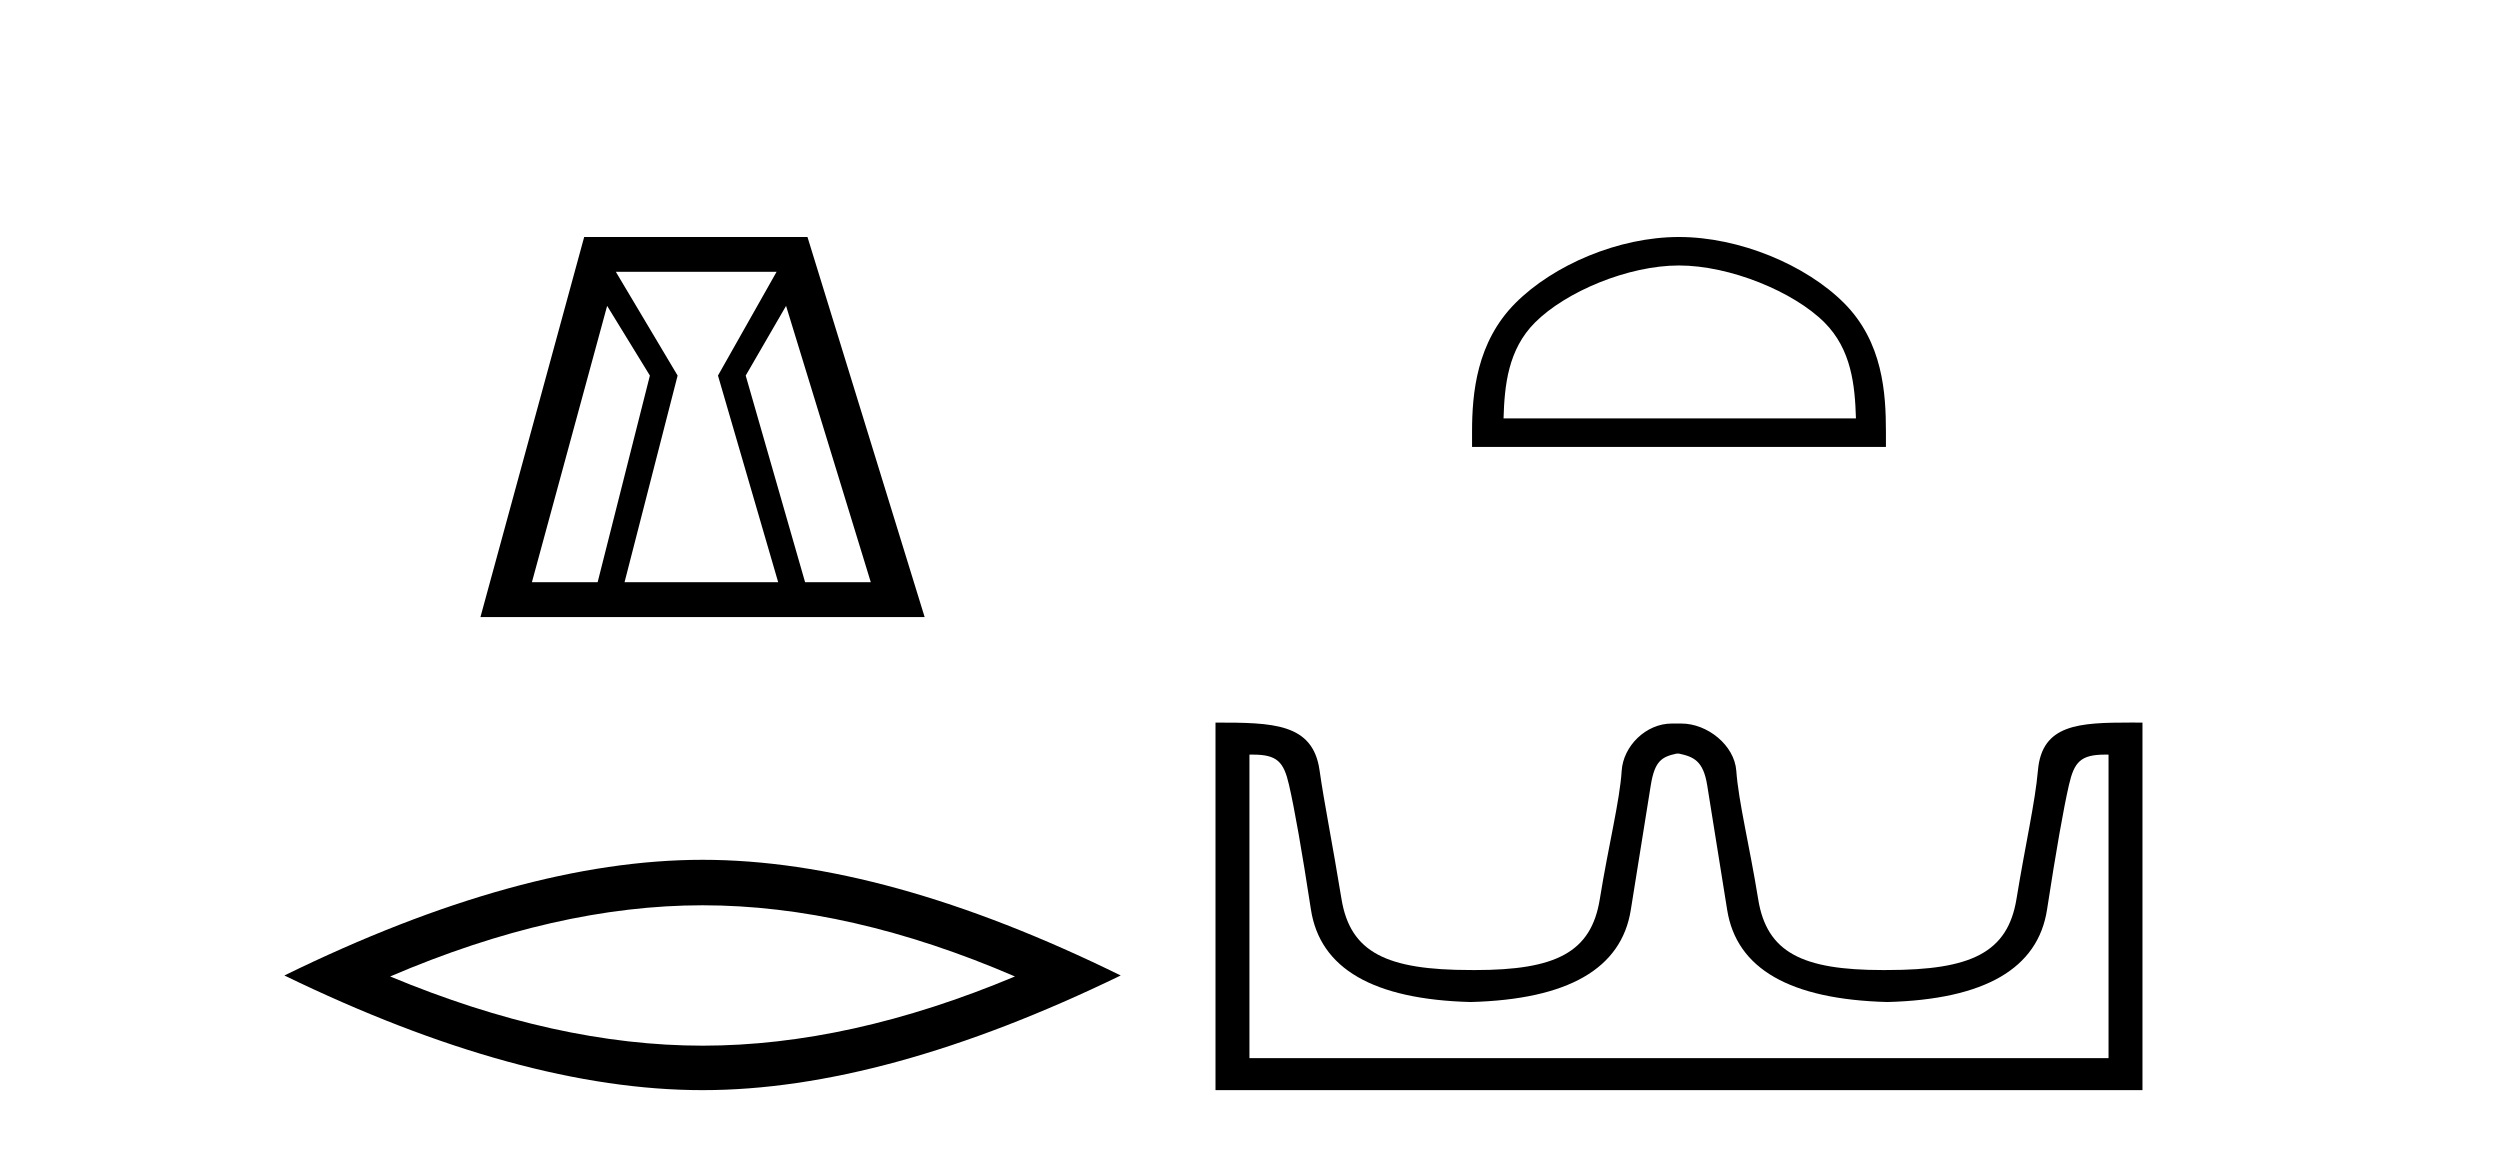
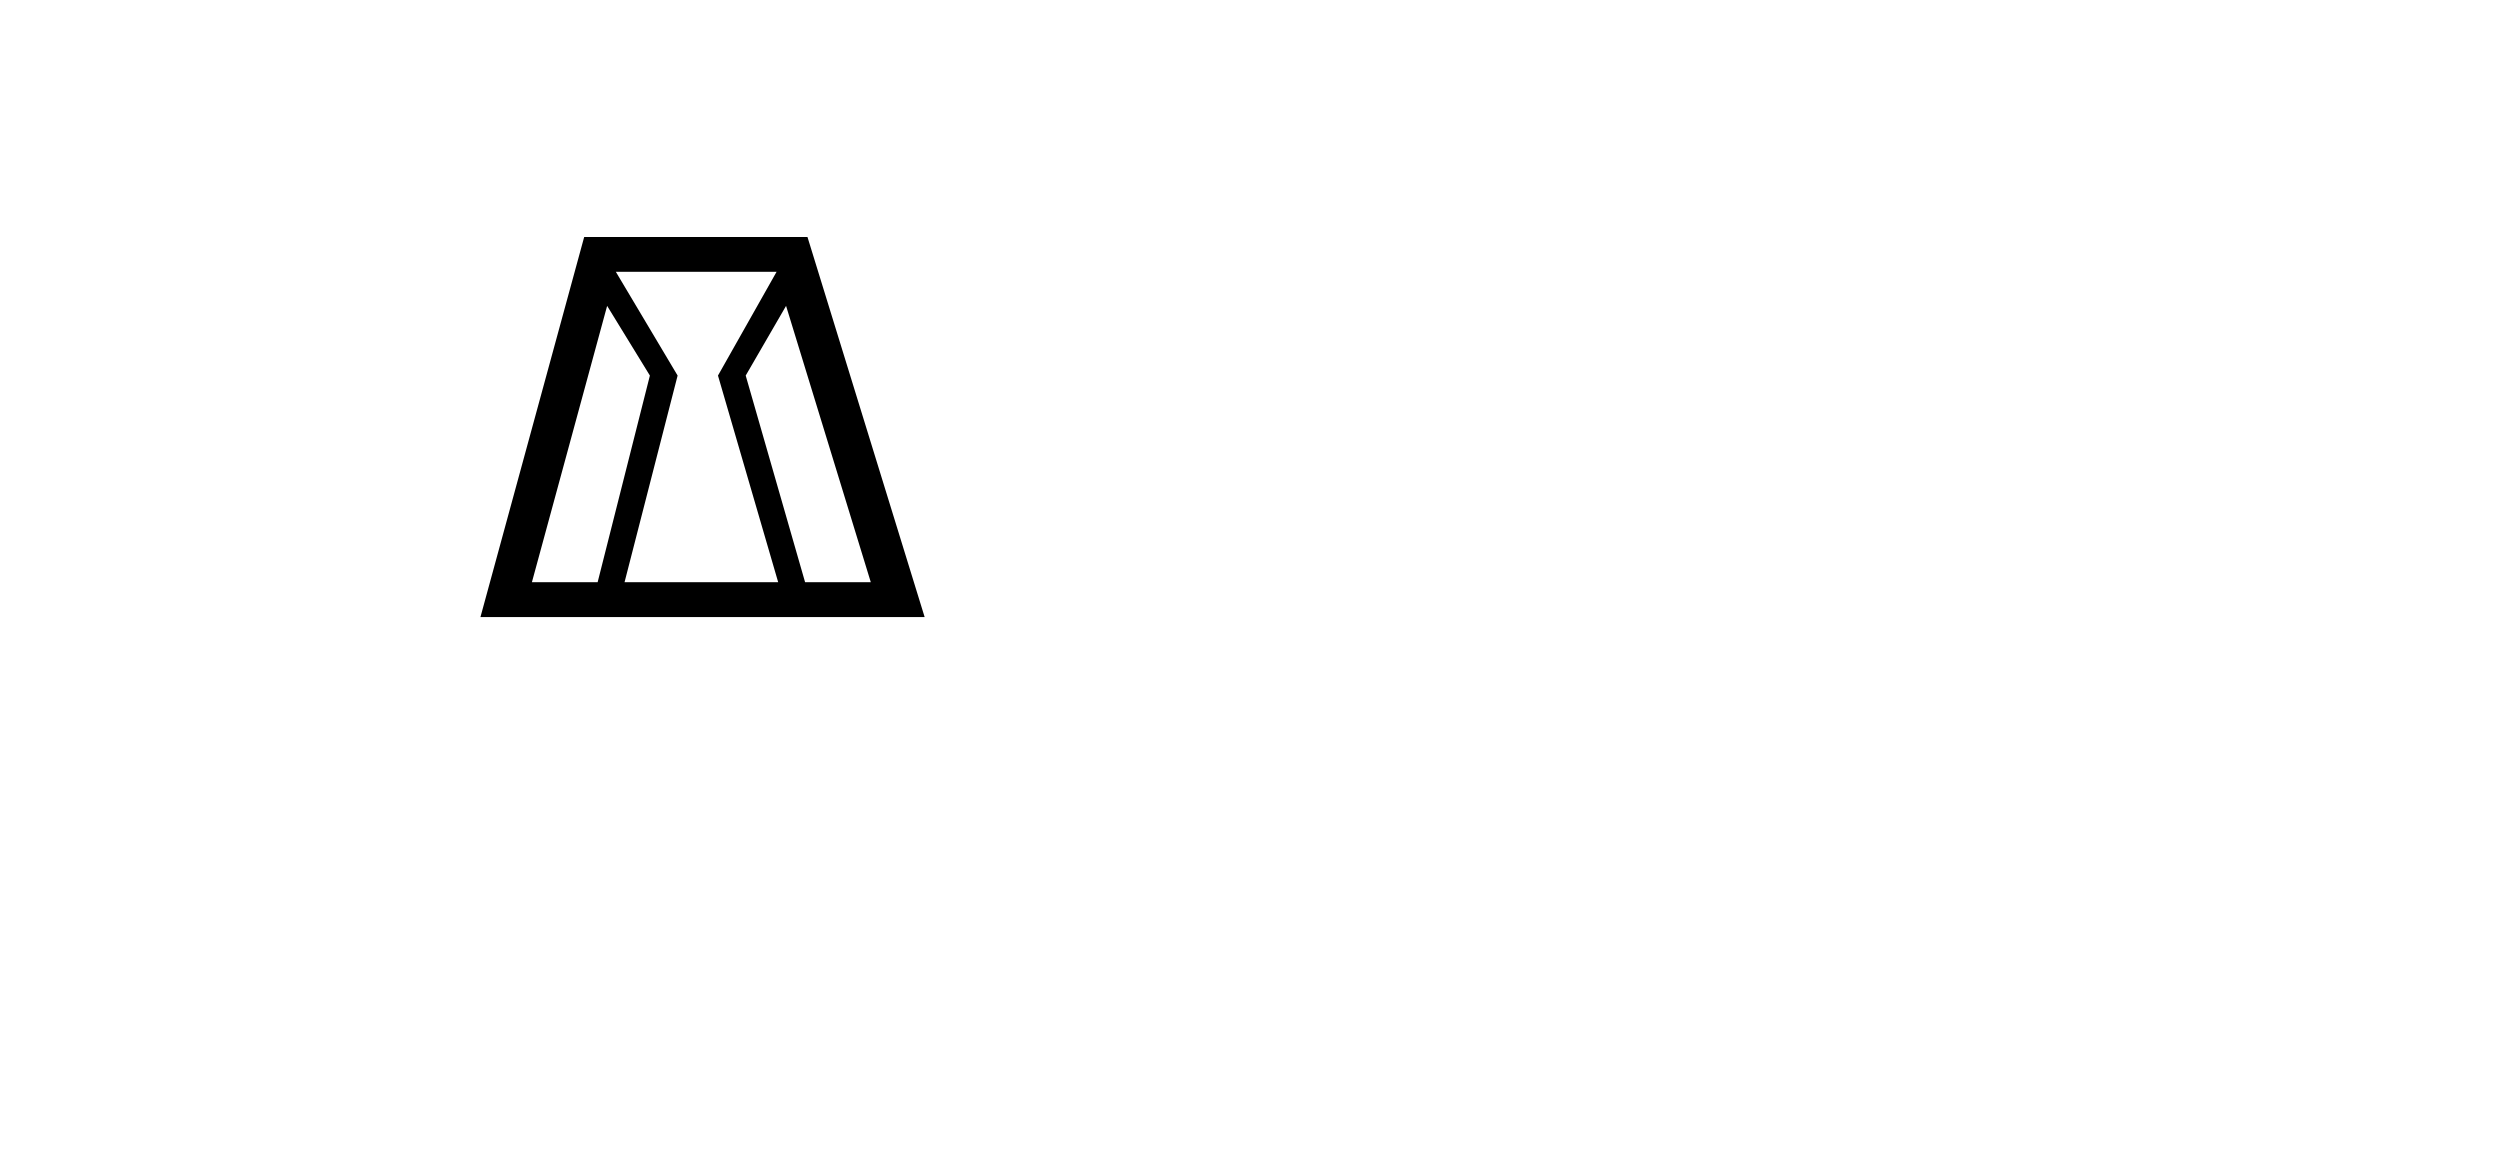
<svg xmlns="http://www.w3.org/2000/svg" width="89.0" height="41.0">
  <path d="M 21.614 10.889 L 23.136 13.37 L 21.276 20.726 L 18.936 20.726 L 21.614 10.889 ZM 27.646 9.677 L 25.56 13.37 L 27.703 20.726 L 22.234 20.726 L 24.123 13.37 L 21.924 9.677 ZM 27.984 10.889 L 31 20.726 L 28.661 20.726 L 26.547 13.37 L 27.984 10.889 ZM 20.797 8.437 L 17.104 21.967 L 32.917 21.967 L 28.746 8.437 Z" style="fill:#000000;stroke:none" />
-   <path d="M 25.011 32.228 Q 30.254 32.228 36.132 34.762 Q 30.254 37.226 25.011 37.226 Q 19.802 37.226 13.89 34.762 Q 19.802 32.228 25.011 32.228 ZM 25.011 30.609 Q 18.535 30.609 10.124 34.727 Q 18.535 38.809 25.011 38.809 Q 31.486 38.809 39.897 34.727 Q 31.521 30.609 25.011 30.609 Z" style="fill:#000000;stroke:none" />
-   <path d="M 59.772 9.451 C 61.584 9.451 63.853 10.382 64.951 11.48 C 65.911 12.44 66.036 13.713 66.072 14.896 L 53.526 14.896 C 53.561 13.713 53.687 12.44 54.647 11.48 C 55.745 10.382 57.96 9.451 59.772 9.451 ZM 59.772 8.437 C 57.622 8.437 55.309 9.43 53.953 10.786 C 52.563 12.176 52.405 14.007 52.405 15.377 L 52.405 15.911 L 67.139 15.911 L 67.139 15.377 C 67.139 14.007 67.035 12.176 65.645 10.786 C 64.289 9.43 61.922 8.437 59.772 8.437 Z" style="fill:#000000;stroke:none" />
-   <path d="M 59.772 26.828 C 60.304 26.943 60.639 27.093 60.777 27.959 C 60.916 28.826 61.153 30.305 61.488 32.397 C 61.823 34.488 63.724 35.58 67.19 35.672 C 70.657 35.58 72.552 34.482 72.875 32.379 C 73.199 30.276 73.459 28.797 73.655 27.942 C 73.843 27.123 74.073 26.864 74.946 26.864 C 74.984 26.864 75.023 26.864 75.064 26.865 L 75.064 37.67 L 44.48 37.67 L 44.48 26.865 C 44.521 26.864 44.56 26.864 44.599 26.864 C 45.471 26.864 45.701 27.123 45.889 27.942 C 46.086 28.797 46.346 30.276 46.669 32.379 C 46.993 34.482 48.888 35.58 52.354 35.672 C 55.82 35.58 57.721 34.488 58.056 32.397 C 58.391 30.305 58.628 28.826 58.767 27.959 C 58.906 27.093 59.155 26.943 59.687 26.828 ZM 75.857 25.723 C 74.015 25.723 72.695 25.78 72.551 27.422 C 72.451 28.567 72.1 30.08 71.788 31.998 C 71.476 33.916 70.171 34.533 67.19 34.533 C 67.137 34.534 67.083 34.534 67.031 34.534 C 64.162 34.534 62.899 33.91 62.592 32.015 C 62.28 30.086 61.893 28.554 61.812 27.44 C 61.746 26.528 60.782 25.758 59.858 25.758 L 59.516 25.758 C 58.592 25.758 57.787 26.563 57.732 27.44 C 57.665 28.504 57.264 30.086 56.952 32.015 C 56.646 33.91 55.382 34.534 52.514 34.534 C 52.461 34.534 52.408 34.534 52.354 34.533 C 49.373 34.533 48.068 33.916 47.756 31.998 C 47.444 30.08 47.137 28.562 46.976 27.422 C 46.739 25.74 45.306 25.724 43.272 25.724 L 43.272 38.809 L 76.272 38.809 L 76.272 25.724 C 76.131 25.724 75.992 25.723 75.857 25.723 Z" style="fill:#000000;stroke:none" />
</svg>